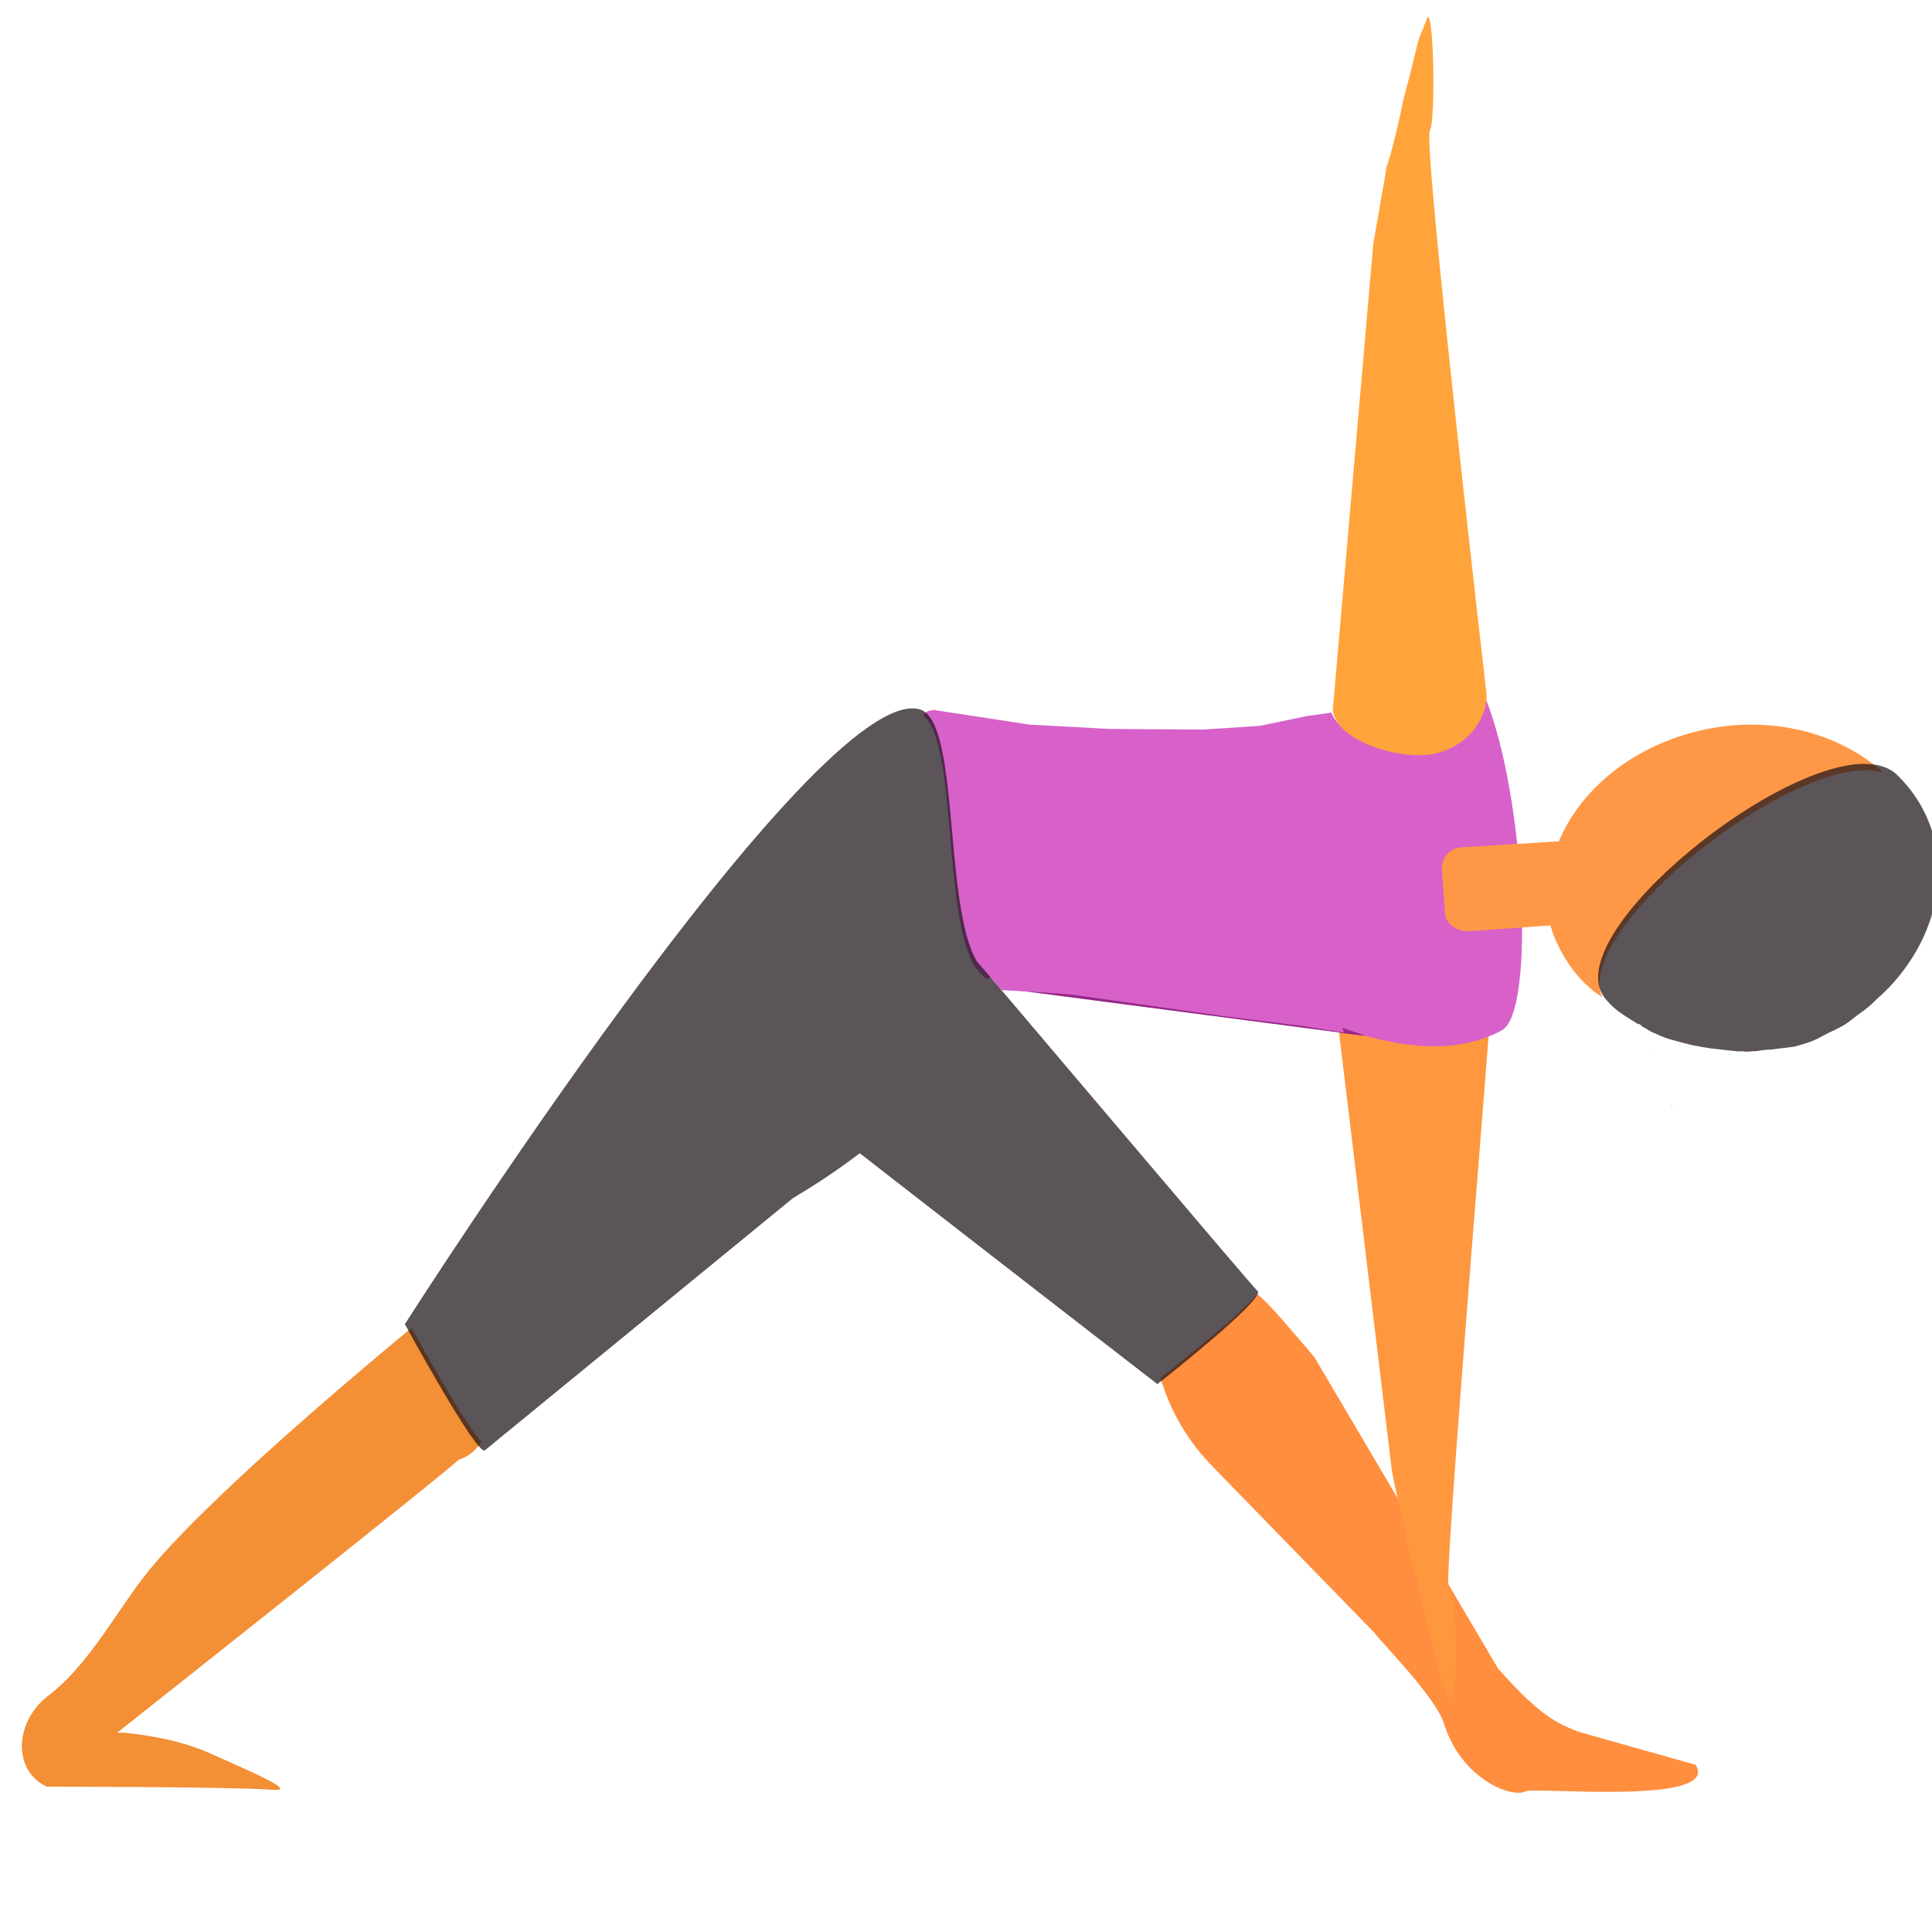
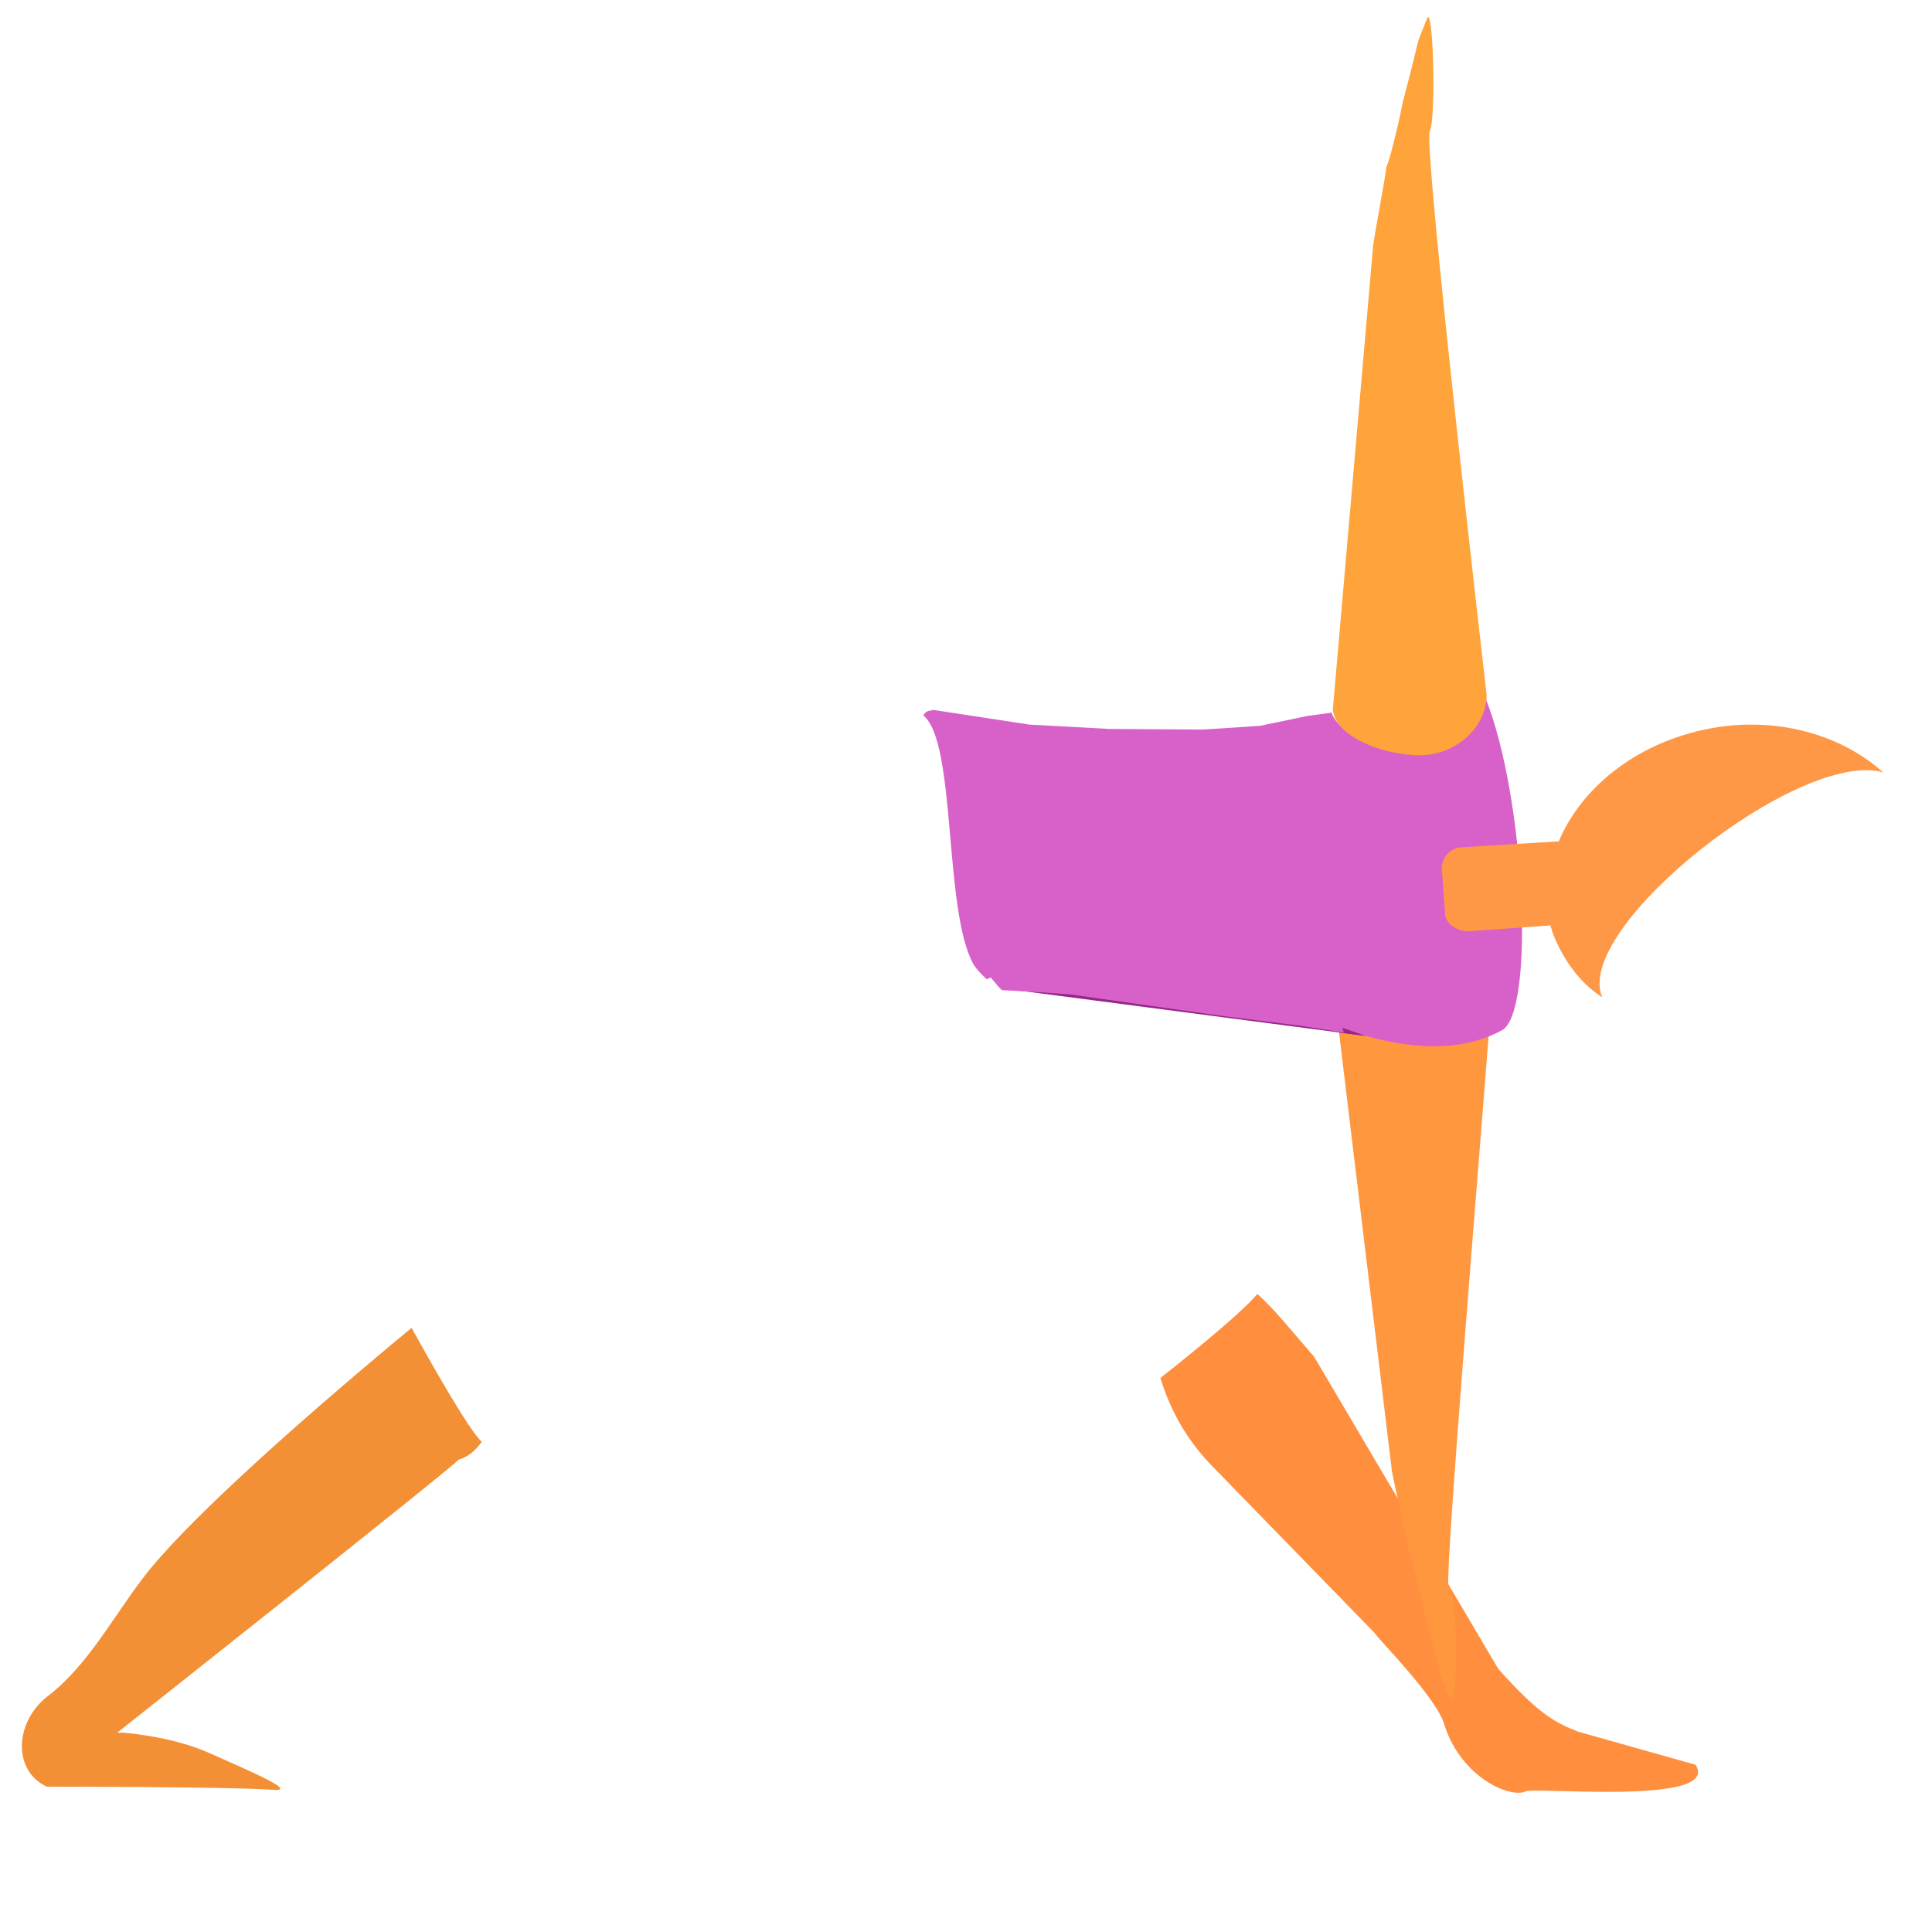
<svg xmlns="http://www.w3.org/2000/svg" xmlns:ns1="http://sodipodi.sourceforge.net/DTD/sodipodi-0.dtd" xmlns:ns2="http://www.inkscape.org/namespaces/inkscape" version="1.1" id="Layer_1" x="0px" y="0px" viewBox="0 0 81 80" enable-background="new 0 0 64 64" xml:space="preserve" ns1:docname="icon-front-instructor.svg" ns2:version="1.2.2 (732a01da63, 2022-12-09)" width="81" height="80">
  <defs id="defs500" />
  <ns1:namedview id="namedview498" pagecolor="#ffffff" bordercolor="#000000" borderopacity="0.25" ns2:showpageshadow="2" ns2:pageopacity="0.0" ns2:pagecheckerboard="0" ns2:deskcolor="#d1d1d1" showgrid="false" ns2:zoom="5.6568543" ns2:cx="47.818096" ns2:cy="36.415999" ns2:window-width="1600" ns2:window-height="829" ns2:window-x="-8" ns2:window-y="-8" ns2:window-maximized="1" ns2:current-layer="Layer_1" />
  <path fill="#ffdda9" d="m 71.087,73.99 -4.908,-1.383 c -0.982,-0.377 -1.683,-0.754 -3.365,-2.64 0,0 -7.713,-13.076 -7.713,-13.076 -0.982,-1.132 -1.683,-2.012 -2.384,-2.64 -0.841,1.006 -4.067,3.52 -4.067,3.52 0.421,1.383 1.122,2.64 2.244,3.772 l 6.731,6.915 c 0.14,0.251 2.664,2.766 2.945,3.898 0.701,2.137 2.664,3.018 3.365,2.766 0,-0.251 8.273,0.629 7.152,-1.132 z" id="path481" style="fill:#ff8e3f;fill-opacity:1;stroke-width:1.328" />
  <path fill="#f8cd8e" d="m 20.199,60.45 c -0.561,-0.503 -2.244,-3.52 -2.945,-4.778 0,0 0,0 0,0 -5.609,4.652 -9.676,8.424 -11.218,10.436 -1.262,1.634 -2.384,3.772 -4.067,5.029 -1.402,1.132 -1.402,3.143 0,3.772 0,0 7.572,0 9.395,0.126 1.262,0.126 -0.841,-0.754 -2.524,-1.509 C 7.719,73.023 6.457,72.771 5.195,72.645 H 4.915 c 0,0 14.303,-11.316 14.303,-11.441 0.421,-0.126 0.701,-0.377 0.982,-0.754 z" id="path483" style="fill:#f38f35;fill-opacity:1;stroke-width:1.328" />
  <path fill="#ffdda9" d="m 62.408,43.447 c -1.963,0.754 -4.487,0.251 -6.31,-0.503 l 2.244,18.608 c 0,0.251 0.701,3.143 0.701,3.395 0.14,0.377 0.561,2.012 0.701,2.766 0.841,3.018 0.421,2.012 0.982,3.395 0.421,1.006 0.421,-4.149 0,-4.652 -0.14,-0.629 1.402,-19.237 1.683,-23.009 z" id="path485" style="fill:#ff973f;fill-opacity:1;stroke-width:1.328" />
  <path fill="#962688" d="m 62.268,29.239 c -0.14,1.132 -1.122,2.137 -2.524,2.263 -1.402,0.126 -3.506,-0.503 -3.926,-1.634 -0.841,0.377 -1.683,0.754 -2.384,1.006 -3.225,1.132 -11.499,0.126 -14.023,-1.006 -0.28,-0.126 -0.561,-0.126 -0.701,0.126 1.402,1.132 0.841,8.172 2.103,10.436 0,0 0.14,0.251 0.561,0.629 2.384,-1.257 10.377,0.251 11.499,0.503 0.421,0.126 6.17,3.772 10.096,1.634 1.402,-0.754 0.982,-9.807 -0.701,-13.956 z" id="path487" style="stroke-width:1.328;fill:#d761c9;fill-opacity:1" />
  <path fill="#ffdda9" d="M 57.56,10.401 55.878,29.763 c 0.14,1.257 2.524,2.012 3.926,1.886 1.402,-0.126 2.524,-1.257 2.524,-2.515 0,0 -2.664,-23.009 -2.384,-23.637 0.28,-0.503 0.14,-5.658 -0.14,-4.652 -0.561,1.383 -0.14,0.251 -0.982,3.395 -0.14,0.754 -0.561,2.515 -0.701,2.766 0,0.251 -0.561,3.143 -0.561,3.395" id="path489" style="fill:#ffa43a;fill-opacity:1;stroke-width:1.328" />
  <path id="path491" style="fill:#ff9846;fill-opacity:1;stroke-width:1.328" d="m 73.329,30.38 c -0.821,0.009 -1.664,0.127 -2.507,0.367 -2.664,0.754 -4.627,2.515 -5.468,4.527 l -4.066,0.25 c -0.421,0 -0.842,0.379 -0.842,0.882 l 0.139,1.886 c 0,0.377 0.42,0.753 0.981,0.753 l 3.506,-0.25 c -0.14,0 0,0.125 0,0.25 0.421,1.132 1.123,2.139 2.104,2.768 -1.262,-2.892 8.272,-10.436 11.778,-9.43 -1.35,-1.21 -3.228,-1.945 -5.274,-2 -0.116,-0.003 -0.234,-0.004 -0.351,-0.002 z" />
-   <path id="path493" style="stroke-width:1.328;fill-opacity:0.725;fill:#1e141b" d="m 78.179,32.025 c -4.083,-0.01 -13.13,7.513 -10.799,9.933 0.357,0.427 0.814,0.676 1.287,0.972 0.003,-3.1e-4 0.005,-0.002 0.007,-0.002 0.038,-0.002 0.086,0.017 0.132,0.064 0.019,0.019 0.037,0.038 0.055,0.057 0.005,0.003 0.01,0.006 0.015,0.009 0.032,0.013 0.064,0.028 0.095,0.044 0.032,0.013 0.059,0.036 0.09,0.053 0.035,0.02 0.069,0.039 0.102,0.062 0.008,0.005 0.015,0.011 0.022,0.016 9.74e-4,5.46e-4 0.002,0.002 0.003,0.002 0.05,0.028 0.103,0.052 0.157,0.073 0.079,0.035 0.158,0.073 0.237,0.108 0.076,0.031 0.152,0.061 0.229,0.09 0.099,0.039 0.201,0.068 0.304,0.096 0.125,0.032 0.25,0.066 0.374,0.101 0.119,0.034 0.238,0.064 0.359,0.092 0.134,0.033 0.27,0.059 0.406,0.083 0.146,0.024 0.292,0.051 0.438,0.073 0.154,0.02 0.309,0.032 0.463,0.051 0.148,0.021 0.299,0.034 0.448,0.051 0.084,0.009 0.167,0.017 0.251,0.025 h 0.132 0.1 c 0.032,0 0.056,0.006 0.077,0.014 0.009,-1.3e-5 0.018,-9e-6 0.027,0 0.012,1.2e-5 0.025,3e-6 0.037,0 0.008,-6.52e-4 0.017,-0.002 0.025,-0.002 0.044,-5.82e-4 0.086,-0.004 0.129,-0.009 0.047,-0.005 0.093,-0.008 0.139,-0.009 0.036,-0.002 0.071,-0.002 0.107,-0.002 0.068,-0.008 0.135,-0.018 0.202,-0.03 0.062,-0.009 0.124,-0.015 0.187,-0.023 0.052,-0.004 0.107,-0.008 0.159,-0.009 0.059,-0.003 0.116,-0.008 0.174,-0.016 0.076,-0.01 0.151,-0.019 0.227,-0.03 0.063,-0.007 0.129,-0.013 0.192,-0.023 0.062,-0.007 0.123,-0.011 0.184,-0.021 0.015,-0.002 0.03,-0.003 0.045,-0.004 0.015,-0.002 0.03,-0.005 0.045,-0.007 0.068,-0.01 0.136,-0.019 0.204,-0.03 0.004,-0.001 0.008,-10e-4 0.013,-0.002 0.08,-0.022 0.16,-0.045 0.239,-0.069 0.134,-0.041 0.269,-0.08 0.401,-0.129 0.097,-0.036 0.196,-0.073 0.286,-0.122 0.09,-0.047 0.18,-0.094 0.269,-0.142 0.084,-0.045 0.168,-0.089 0.254,-0.131 0.07,-0.033 0.14,-0.064 0.209,-0.096 0.076,-0.035 0.148,-0.076 0.222,-0.115 0.072,-0.038 0.145,-0.073 0.212,-0.119 0.058,-0.038 0.117,-0.077 0.172,-0.119 0.058,-0.042 0.113,-0.086 0.169,-0.129 0.056,-0.041 0.11,-0.085 0.164,-0.129 0.063,-0.048 0.127,-0.096 0.192,-0.142 0.062,-0.045 0.126,-0.089 0.187,-0.136 0.063,-0.049 0.122,-0.101 0.182,-0.154 0.057,-0.051 0.115,-0.101 0.167,-0.156 0.047,-0.047 0.092,-0.094 0.142,-0.138 0.043,-0.037 0.085,-0.076 0.129,-0.113 0.007,-0.006 0.015,-0.01 0.022,-0.016 0.002,-0.002 0.004,-0.003 0.005,-0.004 0.012,-0.014 0.022,-0.028 0.035,-0.041 0.013,-0.015 0.026,-0.028 0.04,-0.041 0.01,-0.011 0.024,-0.02 0.035,-0.03 0.01,-0.011 0.021,-0.023 0.032,-0.032 0.01,-0.009 0.02,-0.017 0.03,-0.025 h 0.003 c 0.02,-0.021 0.039,-0.043 0.06,-0.064 0.016,-0.026 0.037,-0.045 0.057,-0.057 2.524,-2.636 2.88,-6.43 0.406,-8.895 -0.333,-0.346 -0.816,-0.502 -1.399,-0.503 z m -8.88,11.998 c 0.02,0.01 0.037,0.022 0.057,0.032 0.011,0.003 0.021,0.006 0.032,0.009 -0.03,-0.013 -0.06,-0.028 -0.09,-0.041 z m 0.769,2.322 c -9.64e-4,0.005 -0.004,0.011 -0.005,0.016 0.032,-1.8e-5 0.065,-3.8e-5 0.097,0 -0.031,-0.005 -0.061,-0.011 -0.092,-0.016 z" />
-   <path fill="#1e141b" d="M 40.953,40.303 C 39.551,37.915 40.252,30.245 38.569,29.742 34.222,28.485 16.974,55.517 16.974,55.517 c 0,0 3.085,5.658 3.365,5.281 0,0 12.901,-10.561 12.901,-10.561 0.841,-0.503 1.823,-1.132 2.805,-1.886 5.329,4.149 12.48,9.681 12.48,9.681 0,0 4.487,-3.52 4.207,-3.898 0.14,0.251 -11.639,-13.705 -11.779,-13.83 z" id="path495" style="stroke-width:1.328;fill:#1e141b;fill-opacity:0.725" />
  <path style="fill:#962688;fill-opacity:1;stroke-width:1.224" d="m 41.903,41.424 1.858,-0.05 3.395,0.29 3.457,0.29 2.892,0.696 2.012,0.464 1.667,0.31" id="path12370" />
  <path style="fill:#962688;fill-opacity:1;stroke-width:0.021" d="m 55.749,43.146 c -0.451,-0.089 -1.857,-0.415 -3.665,-0.85 l -1.453,-0.35 -1.936,-0.163 c -1.065,-0.09 -2.586,-0.219 -3.38,-0.288 l -1.445,-0.125 -0.656,0.012 c -0.361,0.007 -0.801,0.017 -0.978,0.023 l -0.322,0.011 -0.172,-0.208 c -0.095,-0.114 -0.167,-0.216 -0.161,-0.225 0.021,-0.031 0.358,-0.139 0.632,-0.203 0.293,-0.068 0.71,-0.129 1.168,-0.17 0.377,-0.034 1.937,-0.034 2.467,-8.5e-5 1.915,0.122 3.944,0.38 6.067,0.772 1.028,0.19 0.87,0.136 1.756,0.594 0.563,0.291 1.504,0.722 2.011,0.921 0.226,0.089 0.412,0.162 0.414,0.163 0.012,0.011 0.024,0.155 0.013,0.154 -0.008,-9.97e-4 -0.17,-0.032 -0.36,-0.07 z" id="path12441" />
  <path style="fill:#962688;fill-opacity:1;stroke-width:1.224" d="m 57.271,43.433 -1.084,-0.37 -0.007,0.235 z" id="path12443" />
  <path style="fill:#d761c9;fill-opacity:1;stroke-width:1.224" d="m 41.513,40.956 0.483,0.556 1.559,0.087 1.305,0.092 6.494,0.919 3.188,0.398 1.803,0.286 -0.296,-0.922 -3.662,-1.559 -8.423,-0.793 -2.169,0.364 z" id="path12445" />
  <path style="fill:#d761c9;fill-opacity:1;stroke-width:1.224" d="m 39.075,29.756 4.085,0.624 3.352,0.182 3.916,0.026 2.395,-0.156 2,-0.416 0.958,-0.13 -0.31,1.325 -10.846,1.663 -4.986,-2.235 z" id="path12447" />
</svg>